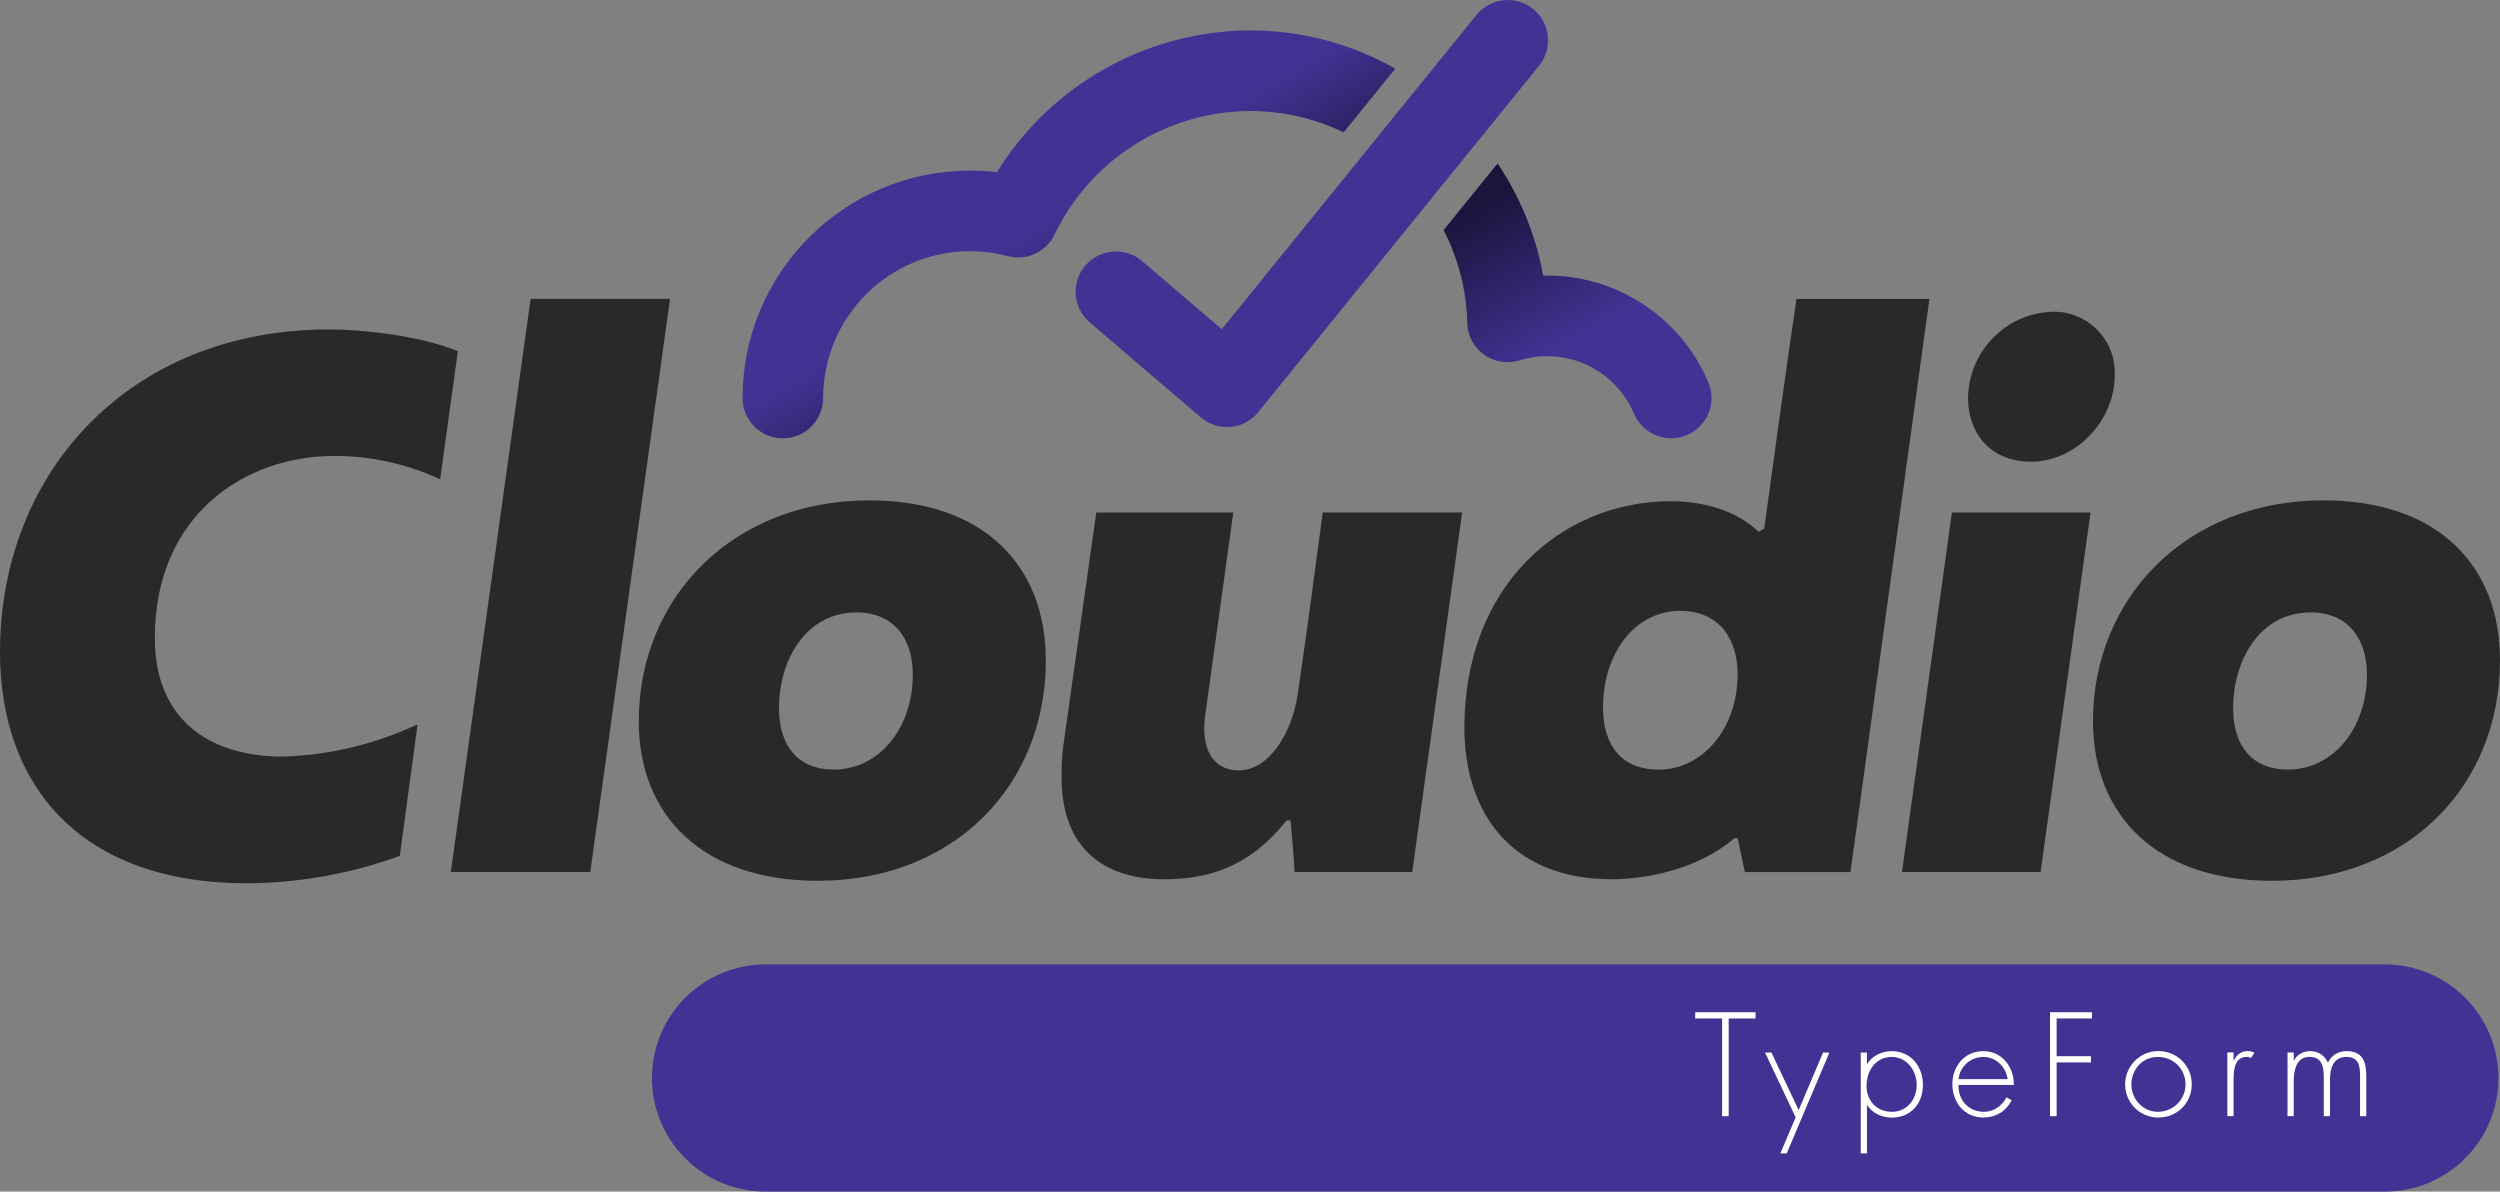
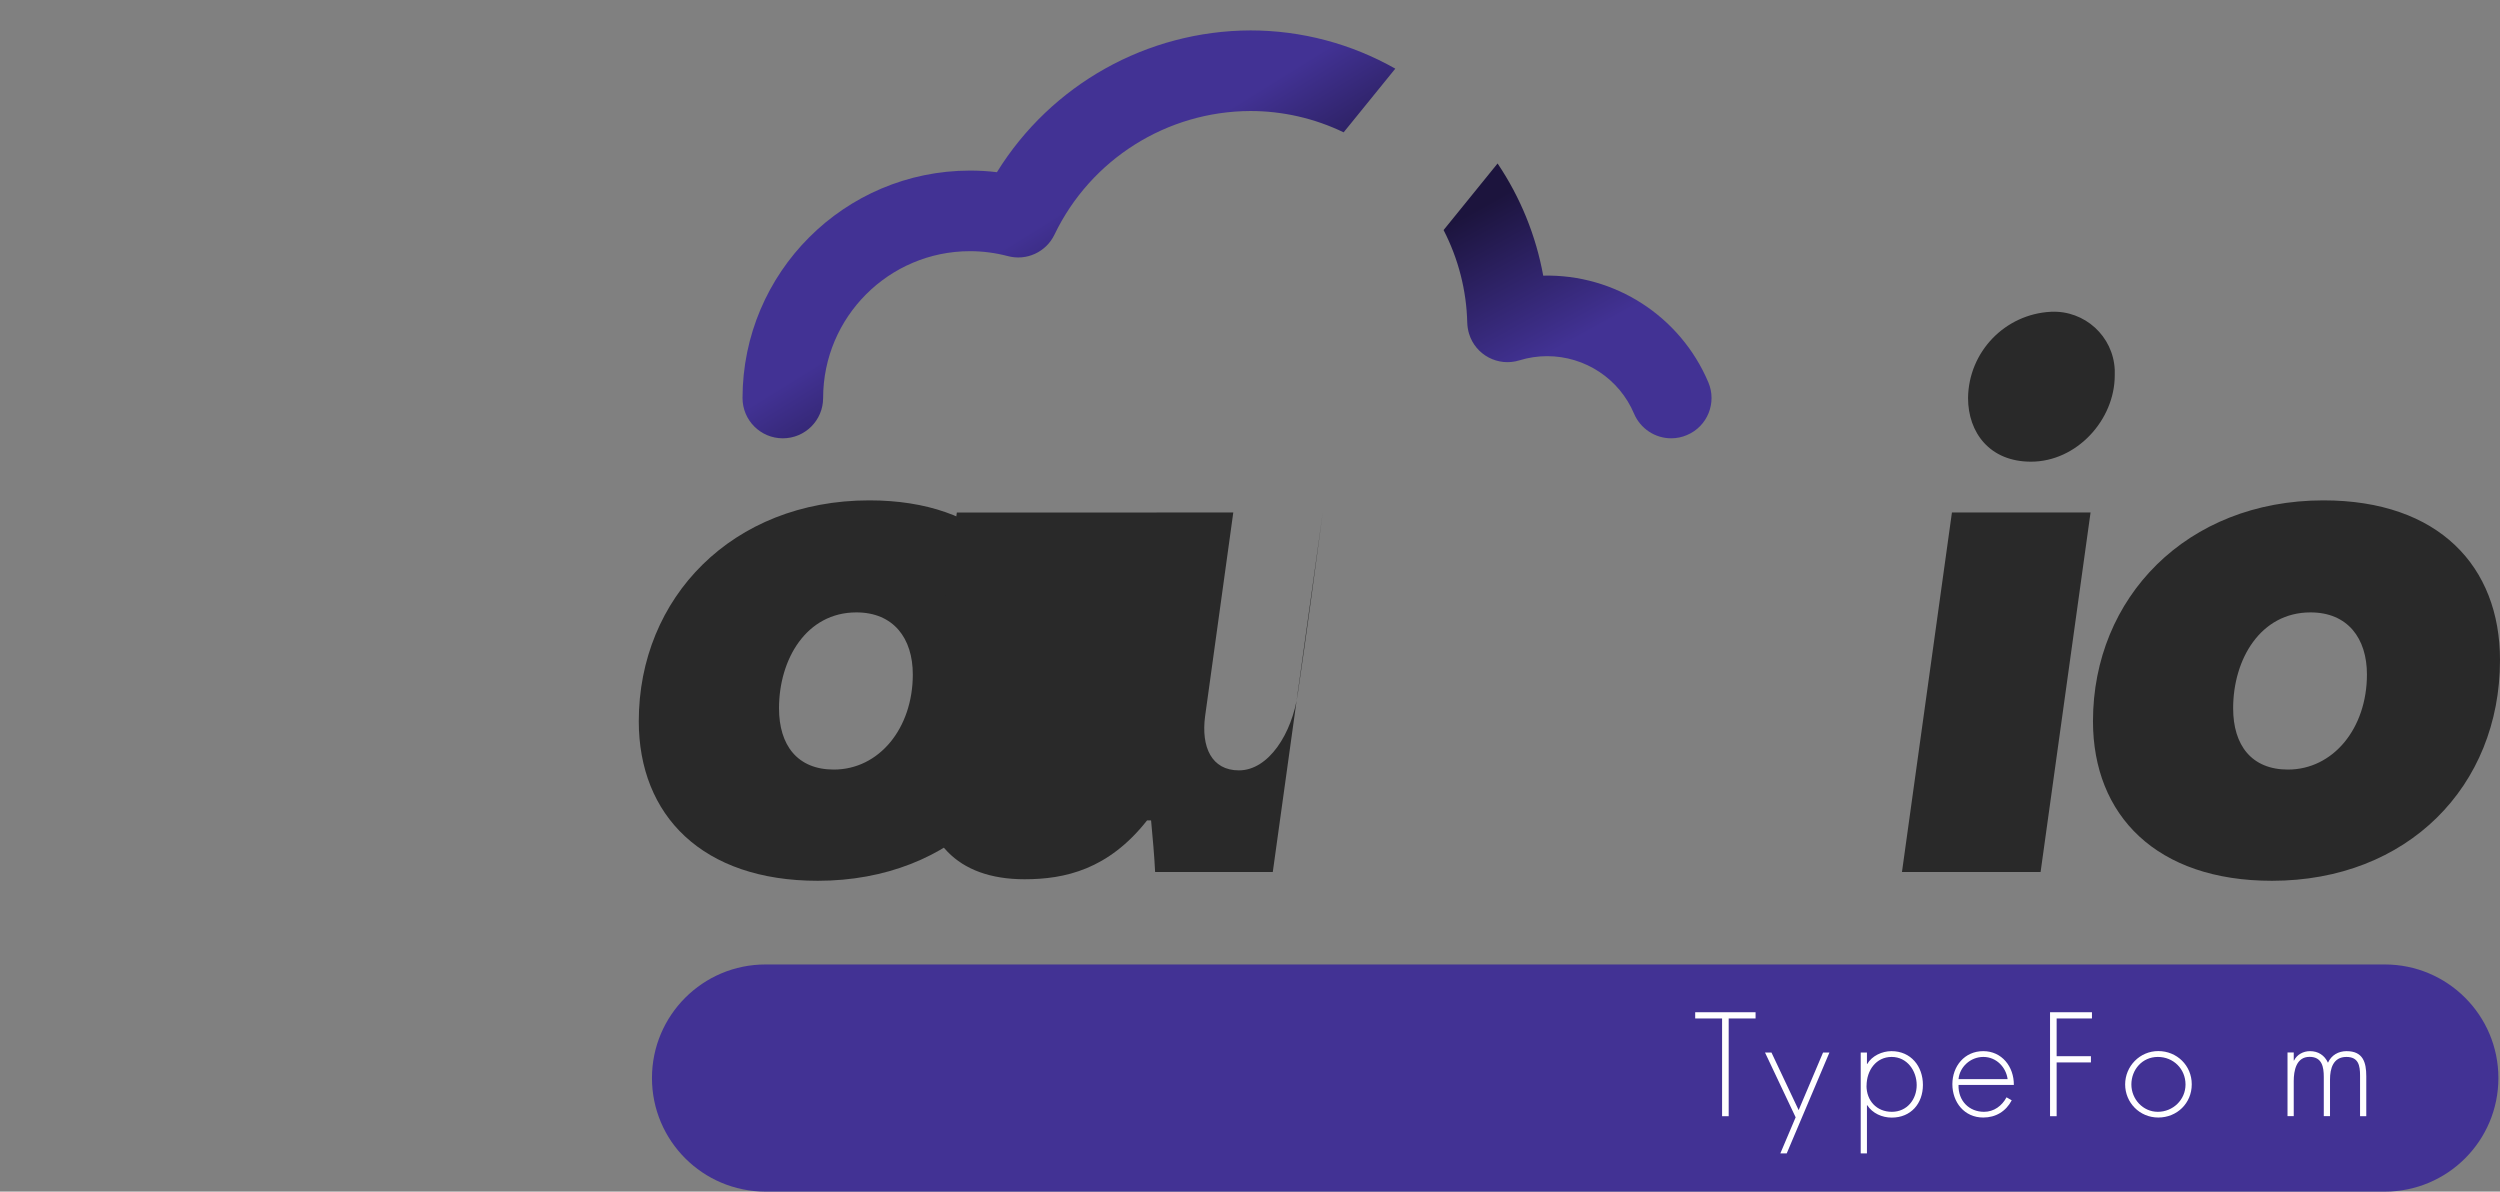
<svg xmlns="http://www.w3.org/2000/svg" xmlns:xlink="http://www.w3.org/1999/xlink" id="Layer_2" viewBox="0 0 341.2 162.63">
  <rect x="0" y="0" width="341.2" height="162.63" fill="#808080" stroke="none" />
  <defs>
    <style>.cls-1{fill:url(#linear-gradient-2);}.cls-2{fill:#fff;}.cls-3{isolation:isolate;}.cls-4{fill:#423294;}.cls-5{fill:#292929;}.cls-6{fill:url(#linear-gradient);}</style>
    <linearGradient id="linear-gradient" x1="-1579.02" y1="368.43" x2="-1579.44" y2="369.21" gradientTransform="translate(57964.8 13875.55) scale(36.57 -37.51)" gradientUnits="userSpaceOnUse">
      <stop offset="0" stop-color="#423294" />
      <stop offset=".33" stop-color="#423294" />
      <stop offset="1" stop-color="#1c143d" />
    </linearGradient>
    <linearGradient id="linear-gradient-2" x1="-1605.63" y1="372.74" x2="-1605.29" y2="372.4" gradientTransform="translate(143177.62 20775.33) scale(89.09 -55.67)" xlink:href="#linear-gradient" />
  </defs>
  <g id="Layer_1-2">
    <g>
      <path id="Rectangle_45" class="cls-4" d="m104.48,131.63h221c8.56,0,15.5,6.94,15.5,15.5h0c0,8.56-6.94,15.5-15.5,15.5H104.48c-8.56,0-15.5-6.94-15.5-15.5h0c0-8.56,6.94-15.5,15.5-15.5Z" />
      <g id="Group_17">
        <g id="Group_12">
          <path id="Path_21" class="cls-6" d="m230.23,59.38c-.68.29-1.4.44-2.14.44-2.21,0-4.2-1.32-5.07-3.35-2.01-4.77-6.69-7.86-11.86-7.86-1.28,0-2.56.19-3.79.57-2.9.9-5.98-.72-6.87-3.62-.15-.49-.23-1-.25-1.51-.1-4.41-1.21-8.73-3.23-12.65l7.37-9.09c3.11,4.62,5.23,9.83,6.23,15.31,9.78-.23,18.71,5.54,22.53,14.55,1.19,2.79-.11,6.02-2.9,7.2,0,0-.01,0-.02,0Z" />
        </g>
        <g id="Group_13">
-           <path id="Path_22" class="cls-5" d="m54.56,116.81c-6.7,2.44-13.77,3.71-20.9,3.74C11.11,120.55,0,107.35,0,88.97c0-24.53,17.71-44.01,44.89-44.01,4.62,0,12.54.88,17.6,2.97l-2.42,17.49c-4.55-2.12-9.51-3.21-14.52-3.19-12.1,0-24.42,8.03-24.42,24.86,0,10.78,7.04,16.17,17.49,16.17,6.36-.2,12.61-1.7,18.37-4.4l-2.42,17.93Z" />
-           <path id="Path_23" class="cls-5" d="m61.53,119.01l10.89-78.22h19.03l-10.89,78.22h-19.03Z" />
          <path id="Path_24" class="cls-5" d="m142.74,90.07c0,17.27-12.65,30.14-31.14,30.14-15.73,0-24.42-8.91-24.42-21.78,0-16.83,12.76-30.14,31.46-30.14,15.73,0,24.09,9.02,24.09,21.78Zm-36.42,6.6c0,5.06,2.53,8.36,7.48,8.36,6.16,0,10.78-5.61,10.78-12.98,0-4.95-2.64-8.47-7.7-8.47-6.82,0-10.56,6.38-10.56,13.09h0Z" />
-           <path id="Path_25" class="cls-5" d="m168.32,69.94l-3.85,27.83c-.55,4.18.88,7.37,4.62,7.37,4.07,0,7.26-5.06,8.03-10.45,1.21-8.25,2.31-16.5,3.41-24.75h19.03l-6.82,49.07h-16.06c-.11-2.31-.33-4.62-.55-7.04h-.55c-5.28,6.71-11.22,8.03-16.72,8.03-9.35,0-13.97-5.39-13.97-13.75-.03-1.47.04-2.94.22-4.4l4.51-31.9h18.7Z" />
-           <path id="Path_26" class="cls-5" d="m236.71,114.39c-4.95,4.29-12.21,5.61-16.72,5.61-13.97,0-20.13-9.35-20.13-20.68,0-19.36,13.2-30.91,28.16-30.91,3.96,0,8.69.99,11.99,4.18l.77-.44c1.43-10.45,2.86-20.9,4.4-31.35h18.15l-10.78,78.22h-14.41l-.99-4.62h-.44Zm.44-22.44c0-4.73-2.53-8.58-7.81-8.58-6.27,0-10.56,5.83-10.56,13.2,0,5.28,2.64,8.47,7.59,8.47,5.83,0,10.78-5.39,10.78-13.09Z" />
+           <path id="Path_25" class="cls-5" d="m168.32,69.94l-3.85,27.83c-.55,4.18.88,7.37,4.62,7.37,4.07,0,7.26-5.06,8.03-10.45,1.21-8.25,2.31-16.5,3.41-24.75l-6.82,49.07h-16.06c-.11-2.31-.33-4.62-.55-7.04h-.55c-5.28,6.71-11.22,8.03-16.72,8.03-9.35,0-13.97-5.39-13.97-13.75-.03-1.47.04-2.94.22-4.4l4.51-31.9h18.7Z" />
          <path id="Path_27" class="cls-5" d="m259.58,119.01l6.82-49.07h18.92l-6.82,49.07h-18.92Zm29.04-67.77c0,6.05-5.17,11.77-11.44,11.77-5.61,0-8.58-3.96-8.58-8.69.07-6.3,5.04-11.46,11.33-11.77,4.59-.21,8.48,3.33,8.69,7.92.01.26.01.51,0,.77h0Z" />
          <path id="Path_28" class="cls-5" d="m341.2,90.07c0,17.27-12.65,30.14-31.13,30.14-15.73,0-24.42-8.91-24.42-21.78,0-16.83,12.76-30.14,31.46-30.14,15.73,0,24.09,9.02,24.09,21.78Zm-36.42,6.6c0,5.06,2.53,8.36,7.48,8.36,6.16,0,10.78-5.61,10.78-12.98,0-4.95-2.64-8.47-7.7-8.47-6.82,0-10.56,6.38-10.56,13.09h0Z" />
        </g>
        <g id="Group_16">
          <g id="Group_15">
            <g id="Group_14">
-               <path id="Path_29" class="cls-4" d="m210.06,8.96l-38.33,47.28c-.93,1.16-2.29,1.89-3.77,2.02-.17.01-.33.02-.5.02-1.31,0-2.58-.47-3.58-1.32l-15.15-12.96c-2.31-1.97-2.58-5.45-.61-7.75,1.05-1.22,2.58-1.93,4.19-1.93,1.31,0,2.58.46,3.57,1.32l10.86,9.29L201.51,2.04c1.04-1.29,2.61-2.04,4.27-2.04,3.04,0,5.5,2.47,5.49,5.51,0,1.26-.43,2.48-1.22,3.45h0Z" />
-             </g>
+               </g>
          </g>
        </g>
        <path id="Path_30" class="cls-1" d="m190.43,9.37l-7.05,8.69c-3.97-1.91-8.32-2.91-12.72-2.91-11.41.04-21.79,6.58-26.74,16.86-1.14,2.39-3.82,3.63-6.38,2.94-1.68-.44-3.42-.67-5.16-.67-11.06.01-20.03,8.98-20.04,20.04,0,3.04-2.46,5.5-5.5,5.5s-5.5-2.46-5.5-5.5c.02-17.13,13.91-31.02,31.04-31.04,1.23,0,2.46.07,3.68.22,7.42-11.99,20.5-19.3,34.6-19.35,6.93,0,13.74,1.8,19.77,5.22Z" />
      </g>
      <g id="SKROUTZ" class="cls-3">
        <g class="cls-3">
          <path class="cls-2" d="m235.93,152.34h-.9v-13.34h-3.67v-.85h8.24v.85h-3.67v13.34Z" />
          <path class="cls-2" d="m240.89,143.65h.88l3.71,7.86,3.33-7.86h.87l-5.83,13.77h-.87l2.09-4.93-4.18-8.84Z" />
          <path class="cls-2" d="m254.8,145.21h.04c.64-1.11,2.03-1.75,3.31-1.75,2.65,0,4.29,2.07,4.29,4.61s-1.64,4.46-4.25,4.46c-1.33,0-2.63-.58-3.35-1.69h-.04v6.58h-.85v-13.77h.85v1.56Zm-.06,2.97c0,2.03,1.37,3.56,3.46,3.56s3.39-1.71,3.39-3.65-1.3-3.84-3.42-3.84-3.42,1.84-3.42,3.93Z" />
          <path class="cls-2" d="m267.3,148.07c-.06,2.2,1.47,3.67,3.48,3.67,1.35,0,2.45-.81,3.07-1.98l.71.41c-.79,1.51-2.18,2.35-3.89,2.35-2.58,0-4.21-2.09-4.21-4.55s1.67-4.51,4.21-4.51,4.2,2.11,4.18,4.61h-7.54Zm6.7-.79c-.21-1.6-1.52-3.03-3.31-3.03s-3.24,1.39-3.39,3.03h6.7Z" />
          <path class="cls-2" d="m280.69,139v5.15h4.68v.85h-4.68v7.34h-.9v-14.19h5.72v.85h-4.82Z" />
          <path class="cls-2" d="m299.13,147.99c0,2.58-2.01,4.53-4.57,4.53s-4.52-2.05-4.52-4.52,1.99-4.55,4.52-4.55,4.57,1.96,4.57,4.53Zm-8.24.02c0,1.98,1.56,3.73,3.61,3.73s3.78-1.62,3.78-3.73-1.64-3.76-3.78-3.76-3.61,1.75-3.61,3.76Z" />
-           <path class="cls-2" d="m304.84,144.77h.04c.34-.79.96-1.32,1.88-1.32.34,0,.62.08.92.21l-.45.75c-.21-.11-.38-.17-.6-.17-1.9,0-1.79,2.37-1.79,3.65v4.44h-.85v-8.69h.85v1.13Z" />
          <path class="cls-2" d="m313.05,144.74h.04c.39-.81,1.26-1.28,2.18-1.28,1.11,0,1.99.56,2.45,1.58.47-1.04,1.43-1.58,2.54-1.58,2.24,0,2.69,1.52,2.69,3.42v5.46h-.85v-5.57c0-1.33-.21-2.52-1.86-2.52-1.81,0-2.24,1.58-2.24,3.08v5h-.85v-5.36c0-1.35-.24-2.73-1.94-2.73-1.83,0-2.16,1.9-2.16,3.31v4.78h-.85v-8.69h.85v1.09Z" />
        </g>
      </g>
    </g>
  </g>
</svg>